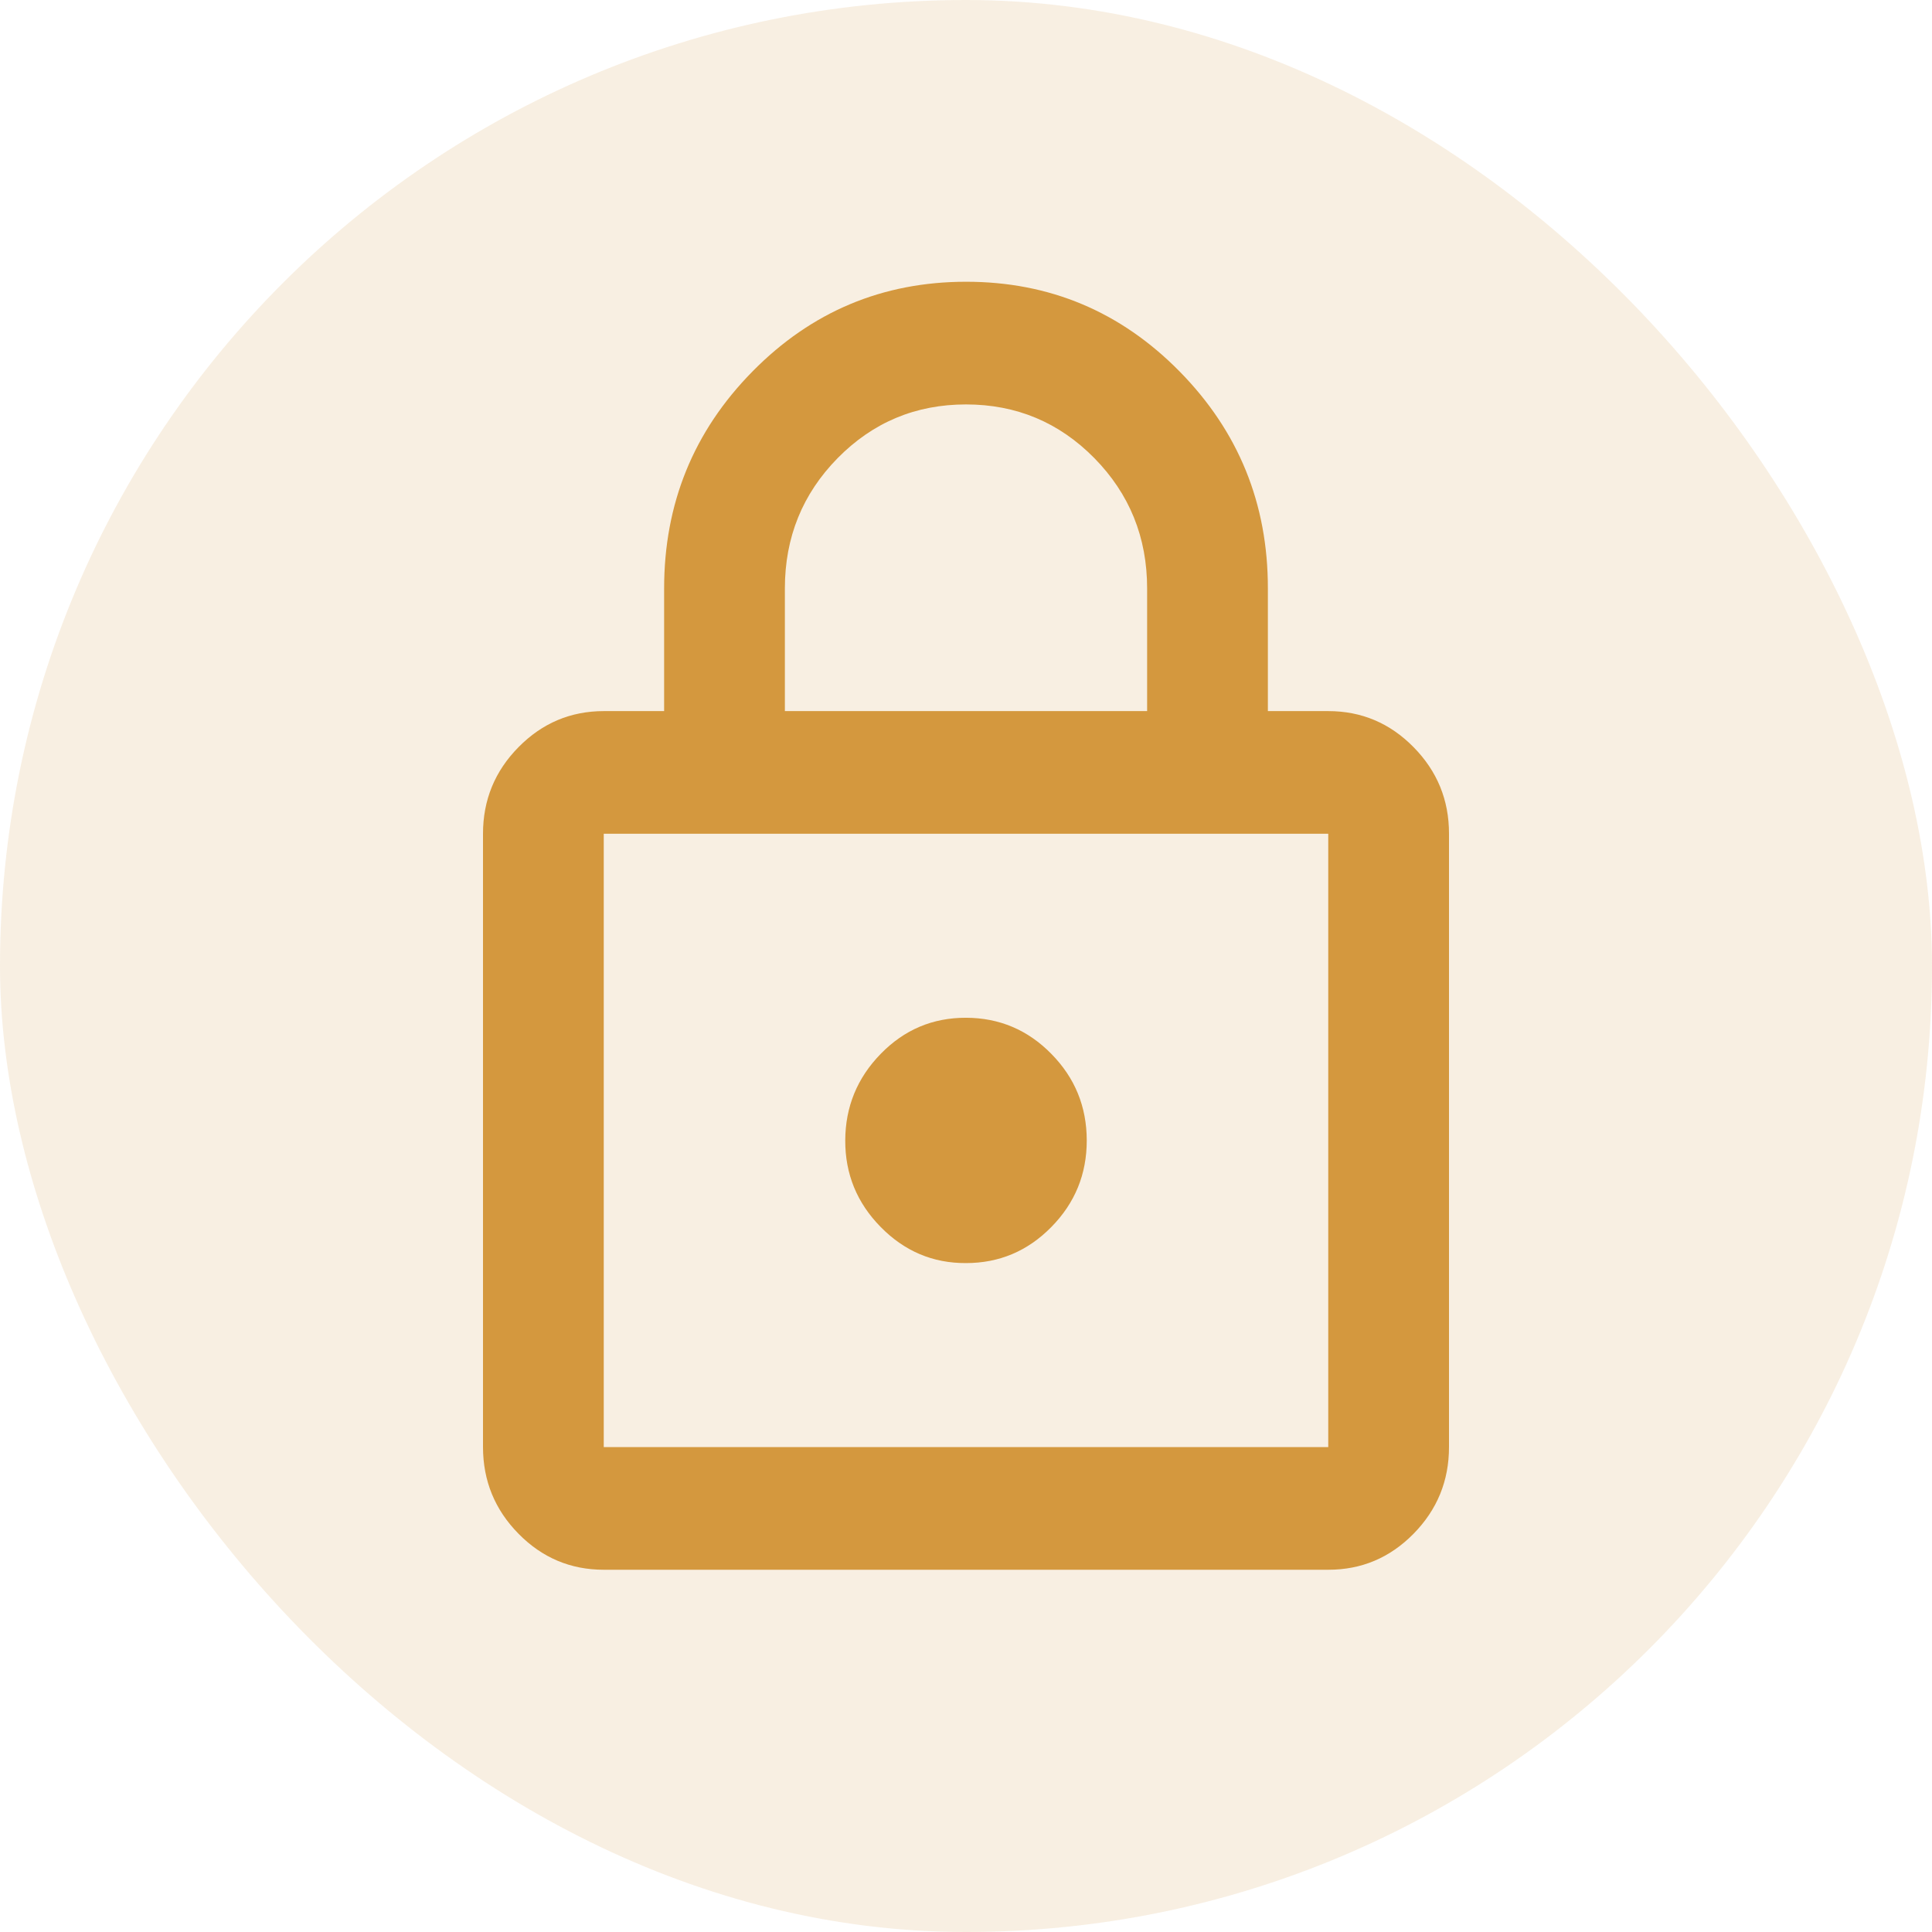
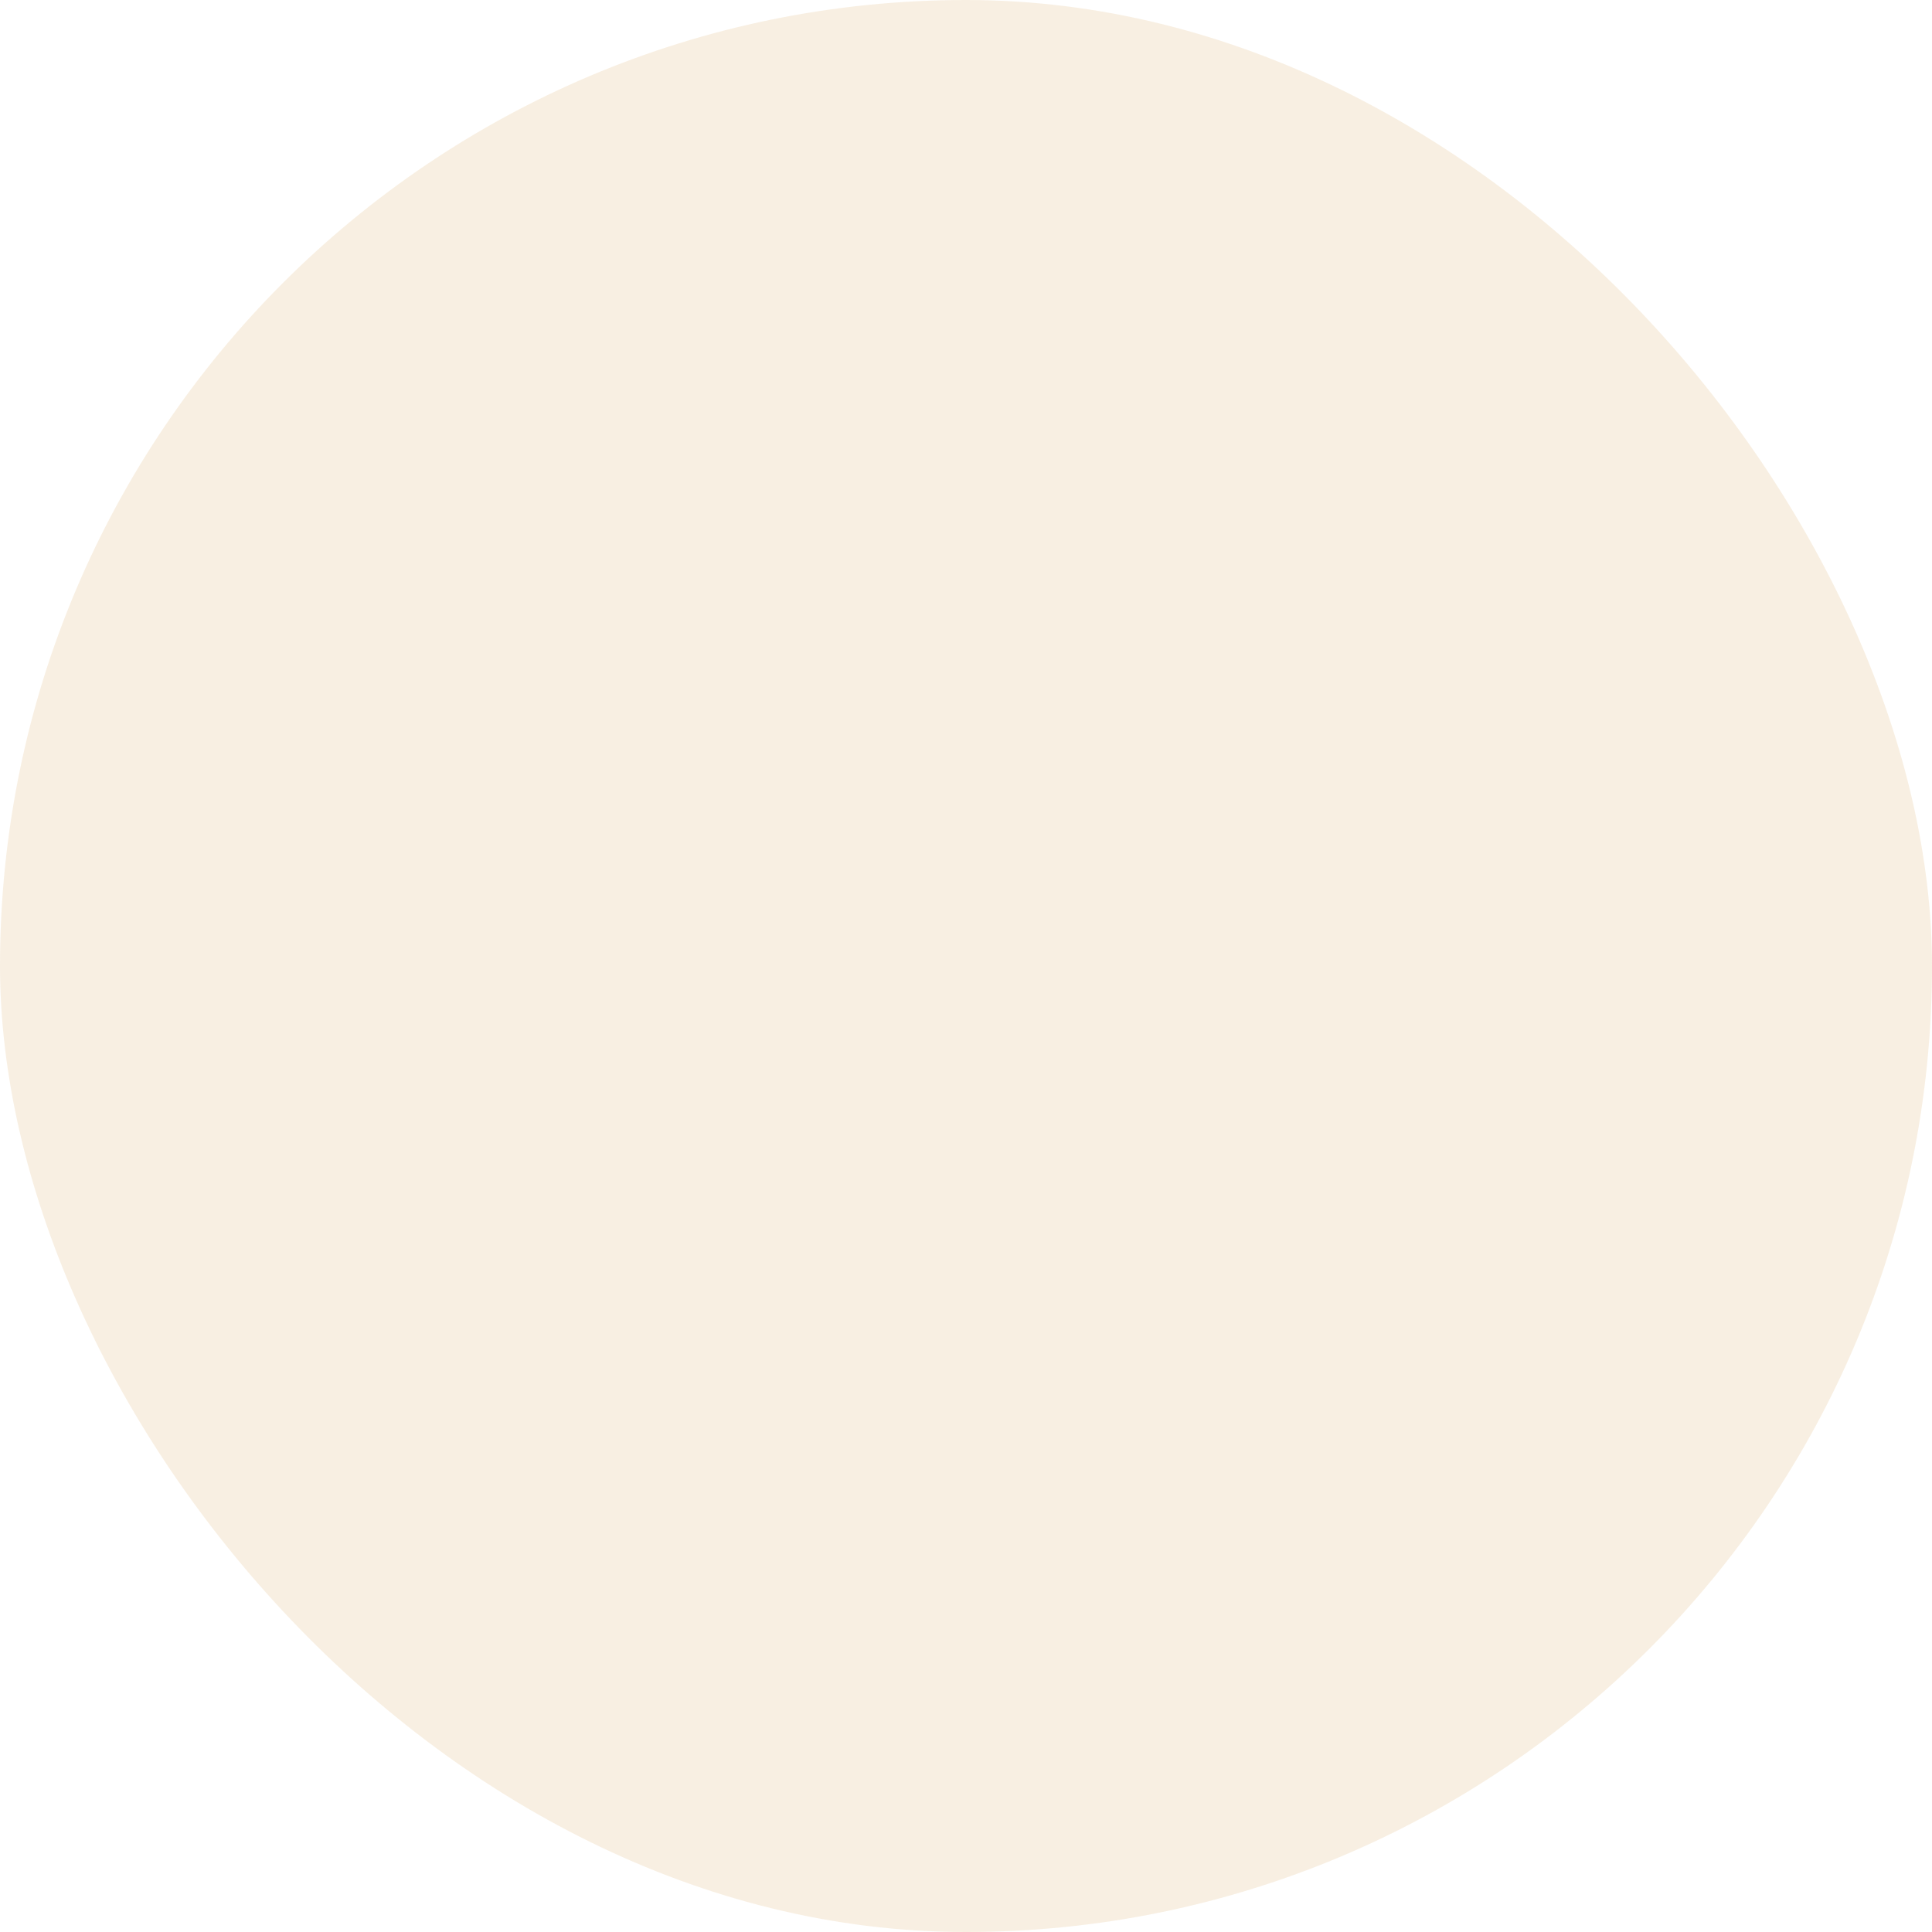
<svg xmlns="http://www.w3.org/2000/svg" width="48" height="48" viewBox="0 0 48 48" fill="none">
  <rect width="48" height="48" rx="24" fill="#D4983E" fill-opacity="0.15" />
-   <path d="M15 39C14.175 39 13.469 38.702 12.882 38.105C12.295 37.509 12.001 36.791 12 35.952V20.714C12 19.876 12.294 19.159 12.882 18.563C13.47 17.966 14.176 17.668 15 17.667H16.5V14.619C16.5 12.511 17.232 10.714 18.695 9.229C20.157 7.744 21.926 7.001 24 7C26.074 6.999 27.843 7.742 29.307 9.229C30.771 10.717 31.502 12.513 31.5 14.619V17.667H33C33.825 17.667 34.532 17.965 35.12 18.563C35.708 19.16 36.001 19.877 36 20.714V35.952C36 36.791 35.706 37.508 35.12 38.105C34.532 38.703 33.826 39.001 33 39H15ZM15 35.952H33V20.714H15V35.952ZM24 31.381C24.825 31.381 25.532 31.083 26.119 30.486C26.707 29.89 27.001 29.172 27 28.333C26.999 27.494 26.706 26.777 26.119 26.182C25.534 25.586 24.827 25.288 24 25.286C23.173 25.284 22.467 25.582 21.882 26.182C21.297 26.781 21.003 27.498 21 28.333C20.997 29.168 21.291 29.886 21.882 30.486C22.473 31.087 23.179 31.385 24 31.381ZM19.5 17.667H28.5V14.619C28.5 13.349 28.062 12.27 27.188 11.381C26.312 10.492 25.25 10.048 24 10.048C22.75 10.048 21.688 10.492 20.812 11.381C19.938 12.27 19.5 13.349 19.5 14.619V17.667Z" fill="#D4983E" />
</svg>